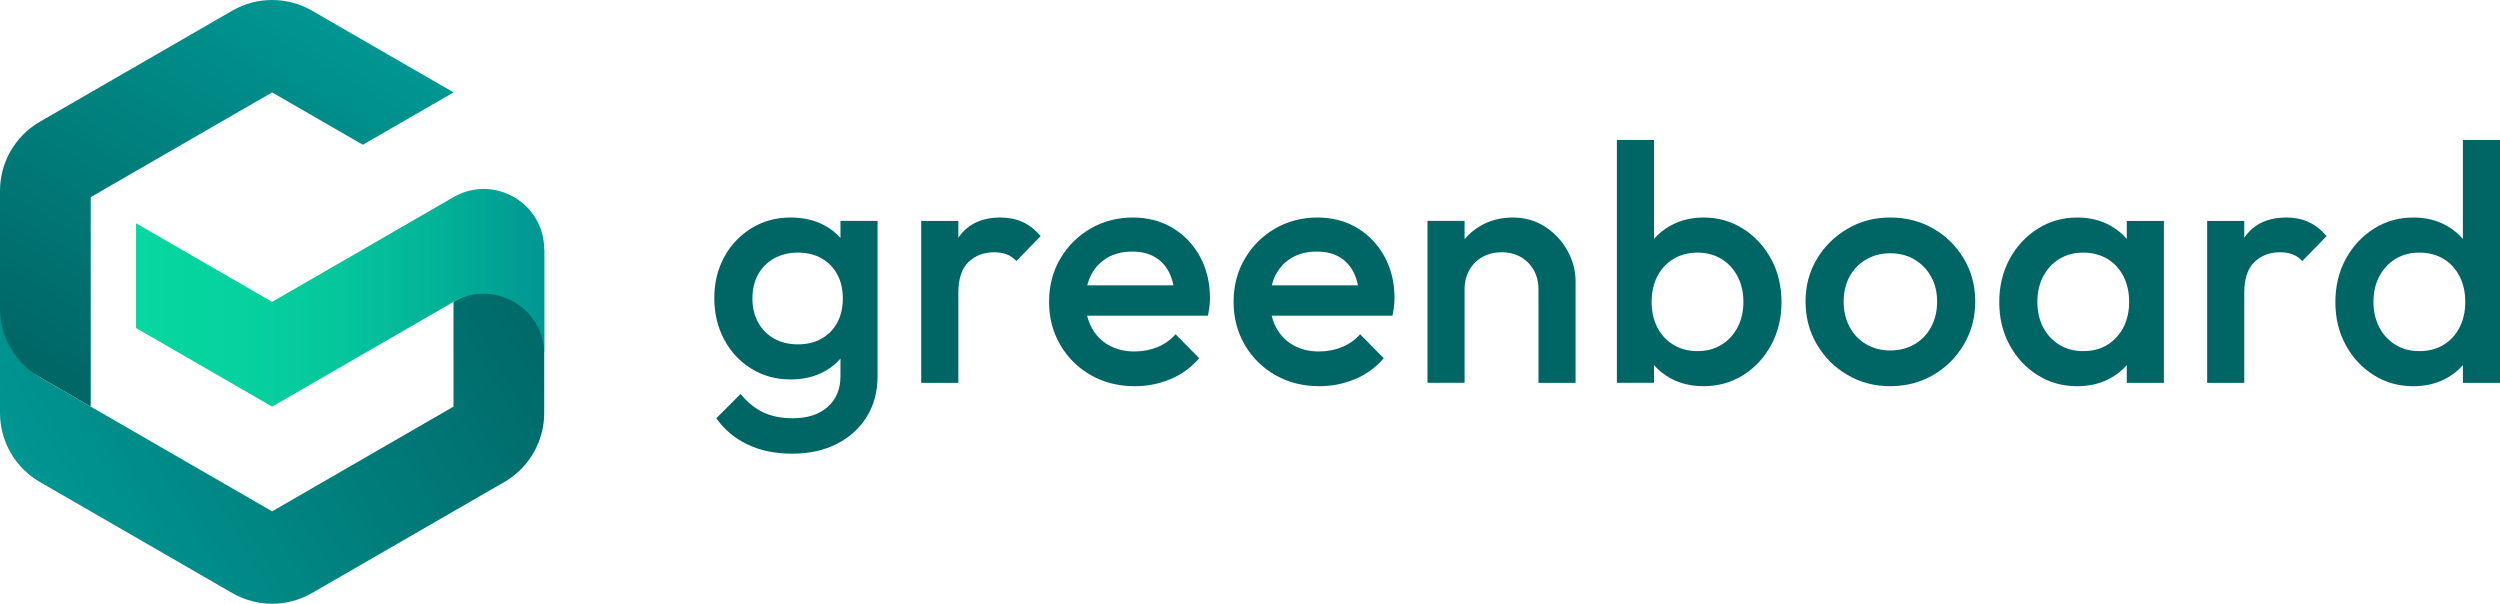
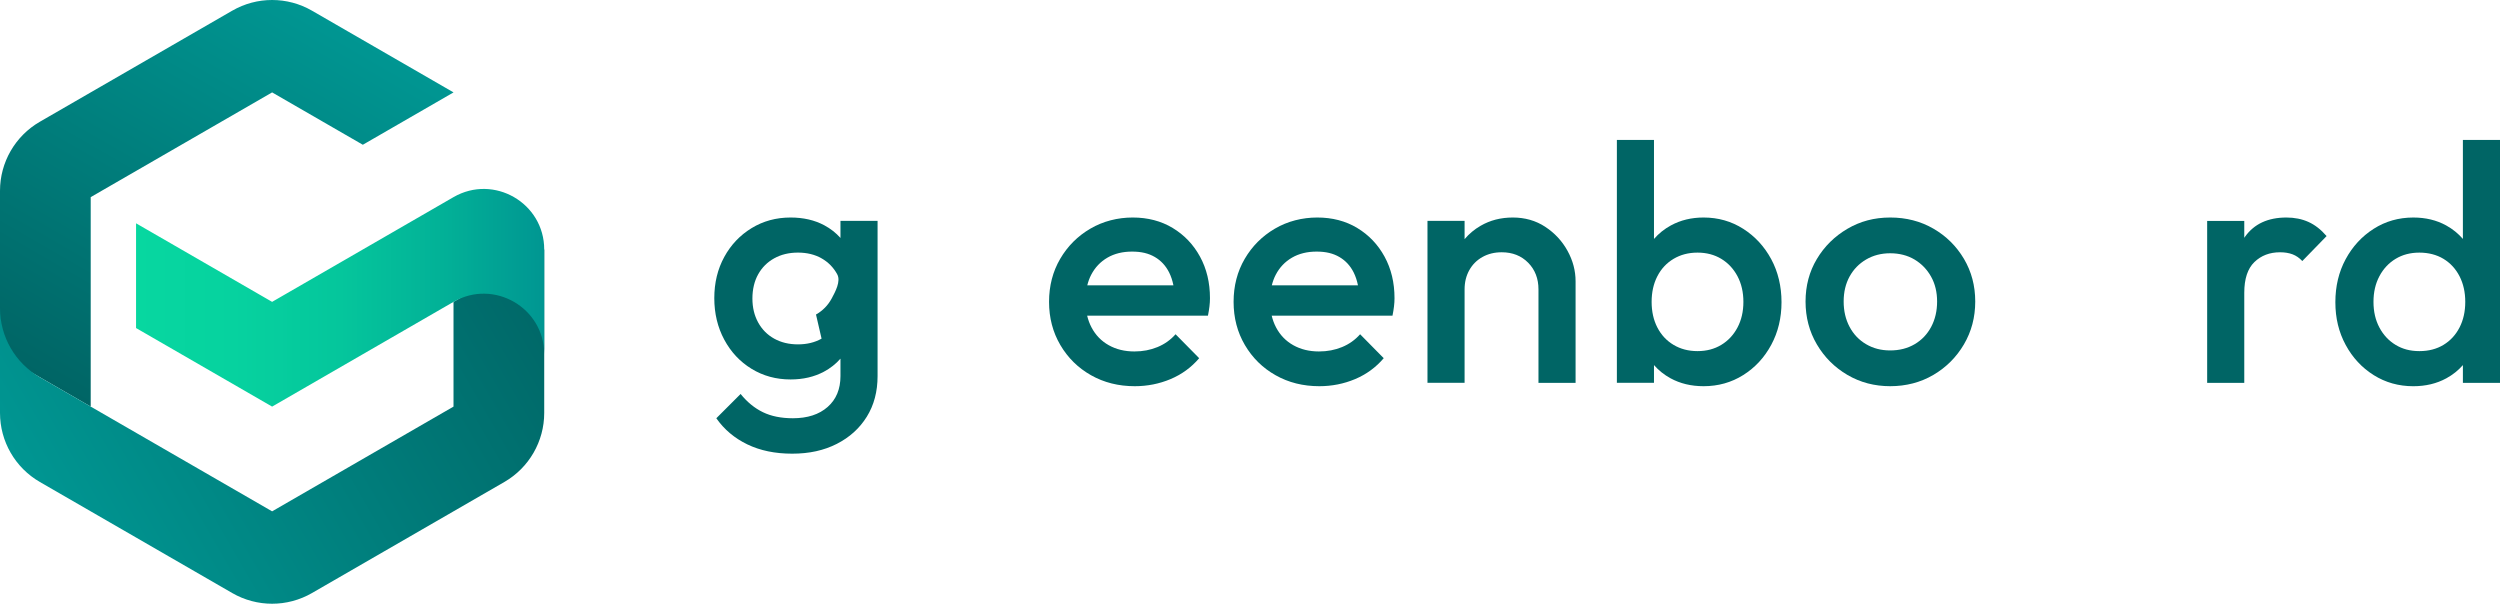
<svg xmlns="http://www.w3.org/2000/svg" id="Layer_2" viewBox="0 0 2940 709.99">
  <defs>
    <style>.cls-1{fill:url(#linear-gradient-3);}.cls-2{fill:url(#linear-gradient-2);}.cls-3{fill:url(#linear-gradient);}.cls-4{fill:#006565;}</style>
    <linearGradient id="linear-gradient" x1="86.28" y1="243.59" x2="352.96" y2="705.47" gradientTransform="translate(0 709.98) scale(1 -1)" gradientUnits="userSpaceOnUse">
      <stop offset="0" stop-color="#006565" />
      <stop offset="1" stop-color="#009692" />
    </linearGradient>
    <linearGradient id="linear-gradient-2" x1="54.17" y1="105.42" x2="628.28" y2="436.88" gradientTransform="translate(0 709.98) scale(1 -1)" gradientUnits="userSpaceOnUse">
      <stop offset="0" stop-color="#009692" />
      <stop offset="1" stop-color="#006565" />
    </linearGradient>
    <linearGradient id="linear-gradient-3" x1="160" y1="359.81" x2="640" y2="359.81" gradientTransform="translate(0 709.98) scale(1 -1)" gradientUnits="userSpaceOnUse">
      <stop offset="0" stop-color="#07d7a0" />
      <stop offset=".24" stop-color="#06d29f" />
      <stop offset=".5" stop-color="#05c69c" />
      <stop offset=".75" stop-color="#02b197" />
      <stop offset="1" stop-color="#009692" />
    </linearGradient>
  </defs>
  <g id="Layer_1-2">
    <path class="cls-3" d="M273.12,12.55L46.88,143.17C17.87,159.92,0,190.87,0,224.37v192.21l106.67,61.58v-246.34l106.67-61.58,106.67-61.58,106.67,61.58,106.67-61.58L366.89,12.56c-29.01-16.75-64.75-16.75-93.76,0h0Z" />
    <path class="cls-2" d="M533.33,354.99v123.17h0l-213.33,123.17L46.88,443.64C17.87,426.89,0,395.94,0,362.44v123.17C0,519.11,17.87,550.06,46.88,566.81l226.24,130.62c29.01,16.75,64.75,16.75,93.76,0l226.24-130.62c29.01-16.75,46.88-47.7,46.88-81.2v-192.21l-106.67,61.58h0Z" />
    <path class="cls-1" d="M533.33,231.82l-213.33,123.17-160-92.38v123.17l160,92.38,213.33-123.17c47.41-27.37,106.67,6.84,106.67,61.58v-123.17c0-54.74-59.26-88.95-106.67-61.58h0Z" />
-     <path class="cls-4" d="M988.38,279.82c-5.28-5.94-11.62-10.92-19.04-14.9-11.38-6.08-24.6-9.12-39.67-9.12-16.93,0-32.2,4.17-45.82,12.5-13.63,8.33-24.34,19.64-32.14,33.92-7.81,14.28-11.7,30.42-11.7,48.4s3.9,34.26,11.7,48.8c7.8,14.55,18.51,25.99,32.14,34.32,13.62,8.33,28.89,12.5,45.82,12.5,14.81,0,27.9-3.04,39.28-9.13,7.57-4.05,14.04-9.18,19.44-15.34v20.5c0,15.34-5.03,27.44-15.08,36.3-10.05,8.86-23.68,13.29-40.86,13.29-13.76,0-25.53-2.38-35.31-7.14-9.79-4.76-18.52-11.9-26.18-21.43l-28.57,28.57c9.26,13.22,21.42,23.47,36.5,30.75,15.08,7.27,32.66,10.91,52.77,10.91s37.29-3.84,52.37-11.5c15.08-7.68,26.84-18.32,35.31-31.94,8.46-13.62,12.69-29.55,12.69-47.81v-182.5h-43.64v20.05h0ZM966.16,398.23c-7.93,4.5-17.2,6.75-27.77,6.75s-19.91-2.25-27.97-6.75c-8.07-4.49-14.35-10.84-18.85-19.04-4.5-8.2-6.74-17.59-6.74-28.17s2.24-20.3,6.74-28.37c4.49-8.07,10.77-14.35,18.85-18.85,8.06-4.49,17.39-6.75,27.97-6.75s19.84,2.25,27.77,6.75,14.08,10.78,18.45,18.85c4.36,8.07,6.55,17.52,6.55,28.37s-2.18,20.3-6.55,28.37c-4.36,8.07-10.51,14.35-18.45,18.85h0Z" />
-     <path class="cls-4" d="M1202.39,260.96c-7.68-3.43-16.27-5.16-25.79-5.16-21.69,0-37.89,7.48-48.6,22.42-.34.48-.66.97-.99,1.46v-19.9h-43.64v190.44h43.64v-105.93c0-16.4,3.97-28.43,11.9-36.1s17.98-11.51,30.15-11.51c5.56,0,10.45.79,14.68,2.38,4.23,1.59,8.06,4.23,11.5,7.93l28.57-29.36c-6.61-7.67-13.75-13.22-21.42-16.66h0Z" />
+     <path class="cls-4" d="M988.38,279.82c-5.28-5.94-11.62-10.92-19.04-14.9-11.38-6.08-24.6-9.12-39.67-9.12-16.93,0-32.2,4.17-45.82,12.5-13.63,8.33-24.34,19.64-32.14,33.92-7.81,14.28-11.7,30.42-11.7,48.4s3.9,34.26,11.7,48.8c7.8,14.55,18.51,25.99,32.14,34.32,13.62,8.33,28.89,12.5,45.82,12.5,14.81,0,27.9-3.04,39.28-9.13,7.57-4.05,14.04-9.18,19.44-15.34v20.5c0,15.34-5.03,27.44-15.08,36.3-10.05,8.86-23.68,13.29-40.86,13.29-13.76,0-25.53-2.38-35.31-7.14-9.79-4.76-18.52-11.9-26.18-21.43l-28.57,28.57c9.26,13.22,21.42,23.47,36.5,30.75,15.08,7.27,32.66,10.91,52.77,10.91s37.29-3.84,52.37-11.5c15.08-7.68,26.84-18.32,35.31-31.94,8.46-13.62,12.69-29.55,12.69-47.81v-182.5h-43.64v20.05h0ZM966.16,398.23c-7.93,4.5-17.2,6.75-27.77,6.75s-19.91-2.25-27.97-6.75c-8.07-4.49-14.35-10.84-18.85-19.04-4.5-8.2-6.74-17.59-6.74-28.17s2.24-20.3,6.74-28.37c4.49-8.07,10.77-14.35,18.85-18.85,8.06-4.49,17.39-6.75,27.97-6.75s19.84,2.25,27.77,6.75,14.08,10.78,18.45,18.85s-2.18,20.3-6.55,28.37c-4.36,8.07-10.51,14.35-18.45,18.85h0Z" />
    <path class="cls-4" d="M1379.1,268.1c-13.62-8.2-29.3-12.3-47.02-12.3s-34.85,4.36-49.79,13.09c-14.95,8.73-26.78,20.57-35.51,35.51-8.73,14.95-13.09,31.81-13.09,50.59s4.43,35.71,13.29,50.78c8.86,15.08,20.89,26.92,36.1,35.51,15.21,8.6,32.33,12.89,51.38,12.89,14.81,0,28.83-2.78,42.06-8.33,13.22-5.55,24.46-13.75,33.72-24.6l-27.77-28.17c-5.82,6.61-12.89,11.64-21.23,15.08-8.33,3.44-17.39,5.16-27.18,5.16-11.38,0-21.42-2.44-30.15-7.34-8.73-4.89-15.47-11.83-20.23-20.83-2.27-4.29-3.99-8.93-5.18-13.89h142.05c.79-3.97,1.39-7.6,1.78-10.91.4-3.3.6-6.55.6-9.72,0-18.25-3.91-34.52-11.7-48.8-7.81-14.28-18.52-25.52-32.14-33.72h.01ZM1283.29,323.05c4.49-8.59,10.84-15.27,19.04-20.04,8.2-4.76,17.85-7.14,28.96-7.14s19.5,2.12,26.78,6.35c7.27,4.23,12.89,10.32,16.86,18.25,2.22,4.44,3.88,9.48,5.02,15.08h-101.32c1.11-4.49,2.64-8.67,4.65-12.5h0Z" />
    <path class="cls-4" d="M1596.12,268.1c-13.62-8.2-29.3-12.3-47.02-12.3s-34.85,4.36-49.79,13.09c-14.95,8.73-26.78,20.57-35.51,35.51-8.73,14.95-13.09,31.81-13.09,50.59s4.43,35.71,13.29,50.78c8.86,15.08,20.89,26.92,36.1,35.51,15.21,8.6,32.33,12.89,51.38,12.89,14.81,0,28.83-2.78,42.06-8.33,13.22-5.55,24.46-13.75,33.72-24.6l-27.77-28.17c-5.82,6.61-12.89,11.64-21.23,15.08-8.33,3.44-17.39,5.16-27.18,5.16-11.38,0-21.42-2.44-30.15-7.34-8.73-4.89-15.47-11.83-20.23-20.83-2.27-4.29-3.99-8.93-5.18-13.89h142.05c.79-3.97,1.39-7.6,1.78-10.91.4-3.3.6-6.55.6-9.72,0-18.25-3.91-34.52-11.7-48.8-7.81-14.28-18.52-25.52-32.14-33.72h.01ZM1500.31,323.05c4.49-8.59,10.84-15.27,19.04-20.04,8.2-4.76,17.85-7.14,28.96-7.14s19.5,2.12,26.78,6.35c7.27,4.23,12.89,10.32,16.86,18.25,2.22,4.44,3.88,9.48,5.02,15.08h-101.32c1.11-4.49,2.64-8.67,4.65-12.5h0Z" />
    <path class="cls-4" d="M1817.18,266.71c-11.11-7.27-23.8-10.91-38.09-10.91s-26.65,3.24-37.89,9.72c-7.33,4.23-13.6,9.48-18.85,15.73v-21.48h-43.64v190.44h43.64v-109.9c0-8.46,1.85-16,5.55-22.61,3.7-6.61,8.86-11.77,15.47-15.47s14.15-5.55,22.62-5.55c12.69,0,23.07,4.11,31.15,12.3,8.06,8.2,12.1,18.65,12.1,31.34v109.9h43.64v-119.42c0-12.43-3.17-24.4-9.52-35.9-6.35-11.51-15.08-20.89-26.19-28.17v-.02Z" />
    <path class="cls-4" d="M2050.03,269.09c-13.89-8.86-29.43-13.29-46.62-13.29-14.28,0-27.11,3.11-38.48,9.32-7.72,4.22-14.31,9.53-19.84,15.87v-116.45h-43.64v285.66h43.64v-20.87c5.4,6.19,11.87,11.38,19.44,15.52,11.37,6.21,24.33,9.32,38.88,9.32,17.19,0,32.73-4.36,46.62-13.09,13.89-8.73,24.86-20.56,32.93-35.51,8.06-14.94,12.1-31.67,12.1-50.19s-4.04-35.64-12.1-50.59c-8.07-14.94-19.05-26.84-32.93-35.71h0ZM2043.29,385.14c-4.63,8.73-10.98,15.54-19.05,20.43-8.07,4.9-17.39,7.34-27.97,7.34s-19.97-2.44-28.17-7.34c-8.2-4.89-14.55-11.7-19.04-20.43-4.5-8.73-6.75-18.78-6.75-30.15s2.25-21.42,6.75-30.15c4.49-8.73,10.84-15.53,19.04-20.43,8.2-4.89,17.59-7.34,28.17-7.34s19.9,2.45,27.97,7.34c8.07,4.9,14.41,11.7,19.05,20.43,4.62,8.73,6.94,18.78,6.94,30.15s-2.32,21.42-6.94,30.15Z" />
    <path class="cls-4" d="M2273.68,268.89c-15.08-8.73-32.01-13.09-50.78-13.09s-35.31,4.43-50.39,13.29c-15.08,8.86-27.05,20.7-35.9,35.51-8.86,14.82-13.29,31.48-13.29,49.99s4.43,35.31,13.29,50.39,20.83,27.05,35.9,35.9c15.08,8.86,31.87,13.29,50.39,13.29s35.71-4.43,50.78-13.29c15.08-8.86,27.04-20.83,35.91-35.9,8.86-15.08,13.29-31.87,13.29-50.39s-4.43-35.24-13.29-50.19c-8.86-14.94-20.83-26.78-35.91-35.51h0ZM2271.1,384.34c-4.63,8.73-11.11,15.54-19.44,20.43-8.33,4.9-17.92,7.34-28.76,7.34s-20.04-2.44-28.37-7.34c-8.33-4.89-14.82-11.7-19.44-20.43-4.63-8.73-6.94-18.65-6.94-29.76s2.31-20.89,6.94-29.36c4.63-8.46,11.11-15.14,19.44-20.04,8.33-4.89,17.78-7.34,28.37-7.34s20.36,2.45,28.56,7.34c8.2,4.9,14.68,11.58,19.44,20.04,4.76,8.47,7.14,18.25,7.14,29.36s-2.32,21.03-6.94,29.76Z" />
-     <path class="cls-4" d="M2501.09,280.98c-5.49-6.34-12.02-11.64-19.64-15.85-11.25-6.21-24.14-9.32-38.68-9.32-17.2,0-32.73,4.43-46.62,13.29-13.89,8.86-24.87,20.77-32.93,35.71-8.07,14.95-12.1,31.81-12.1,50.59s4.03,35.25,12.1,50.19c8.06,14.95,19.05,26.78,32.93,35.51,13.89,8.73,29.42,13.09,46.62,13.09,14.54,0,27.51-3.11,38.88-9.32,7.57-4.14,14.04-9.33,19.44-15.52v20.88h43.64v-190.44h-43.64v21.21-.02ZM2488.99,396.65c-9.92,10.85-22.95,16.27-39.08,16.27-10.58,0-19.91-2.44-27.97-7.34-8.07-4.89-14.42-11.7-19.05-20.43-4.63-8.73-6.94-18.78-6.94-30.15s2.31-21.42,6.94-30.15c4.62-8.73,10.97-15.53,19.05-20.43,8.06-4.89,17.39-7.34,27.97-7.34s20.3,2.45,28.37,7.34c8.06,4.9,14.35,11.7,18.85,20.43,4.49,8.73,6.75,18.78,6.75,30.15,0,16.93-4.96,30.82-14.88,41.66h-.01Z" />
    <path class="cls-4" d="M2714.65,260.96c-7.68-3.43-16.27-5.16-25.79-5.16-21.69,0-37.89,7.48-48.6,22.42-.34.48-.66.97-.99,1.46v-19.9h-43.64v190.44h43.64v-105.93c0-16.4,3.97-28.43,11.9-36.1s17.98-11.51,30.15-11.51c5.55,0,10.45.79,14.68,2.38s8.06,4.23,11.51,7.93l28.57-29.36c-6.61-7.67-13.76-13.22-21.42-16.66h0Z" />
    <path class="cls-4" d="M2896.36,164.55v116.43c-5.49-6.34-12.02-11.64-19.64-15.85-11.25-6.21-24.14-9.32-38.68-9.32-17.2,0-32.73,4.43-46.62,13.29-13.89,8.86-24.87,20.77-32.93,35.71-8.07,14.95-12.1,31.81-12.1,50.59s4.03,35.25,12.1,50.19c8.06,14.95,19.05,26.78,32.93,35.51,13.89,8.73,29.42,13.09,46.62,13.09,14.54,0,27.51-3.11,38.88-9.32,7.57-4.14,14.04-9.33,19.44-15.52v20.88h43.64V164.57h-43.64v-.02ZM2873.55,405.57c-8.07,4.9-17.52,7.34-28.37,7.34s-19.91-2.44-27.97-7.34c-8.07-4.89-14.42-11.7-19.05-20.43-4.63-8.73-6.94-18.78-6.94-30.15s2.31-21.42,6.94-30.15c4.62-8.73,10.97-15.53,19.05-20.43,8.06-4.89,17.39-7.34,27.97-7.34s20.3,2.45,28.37,7.34c8.06,4.9,14.35,11.7,18.85,20.43,4.49,8.73,6.75,18.78,6.75,30.15s-2.25,21.42-6.75,30.15c-4.5,8.73-10.78,15.54-18.85,20.43Z" />
  </g>
</svg>